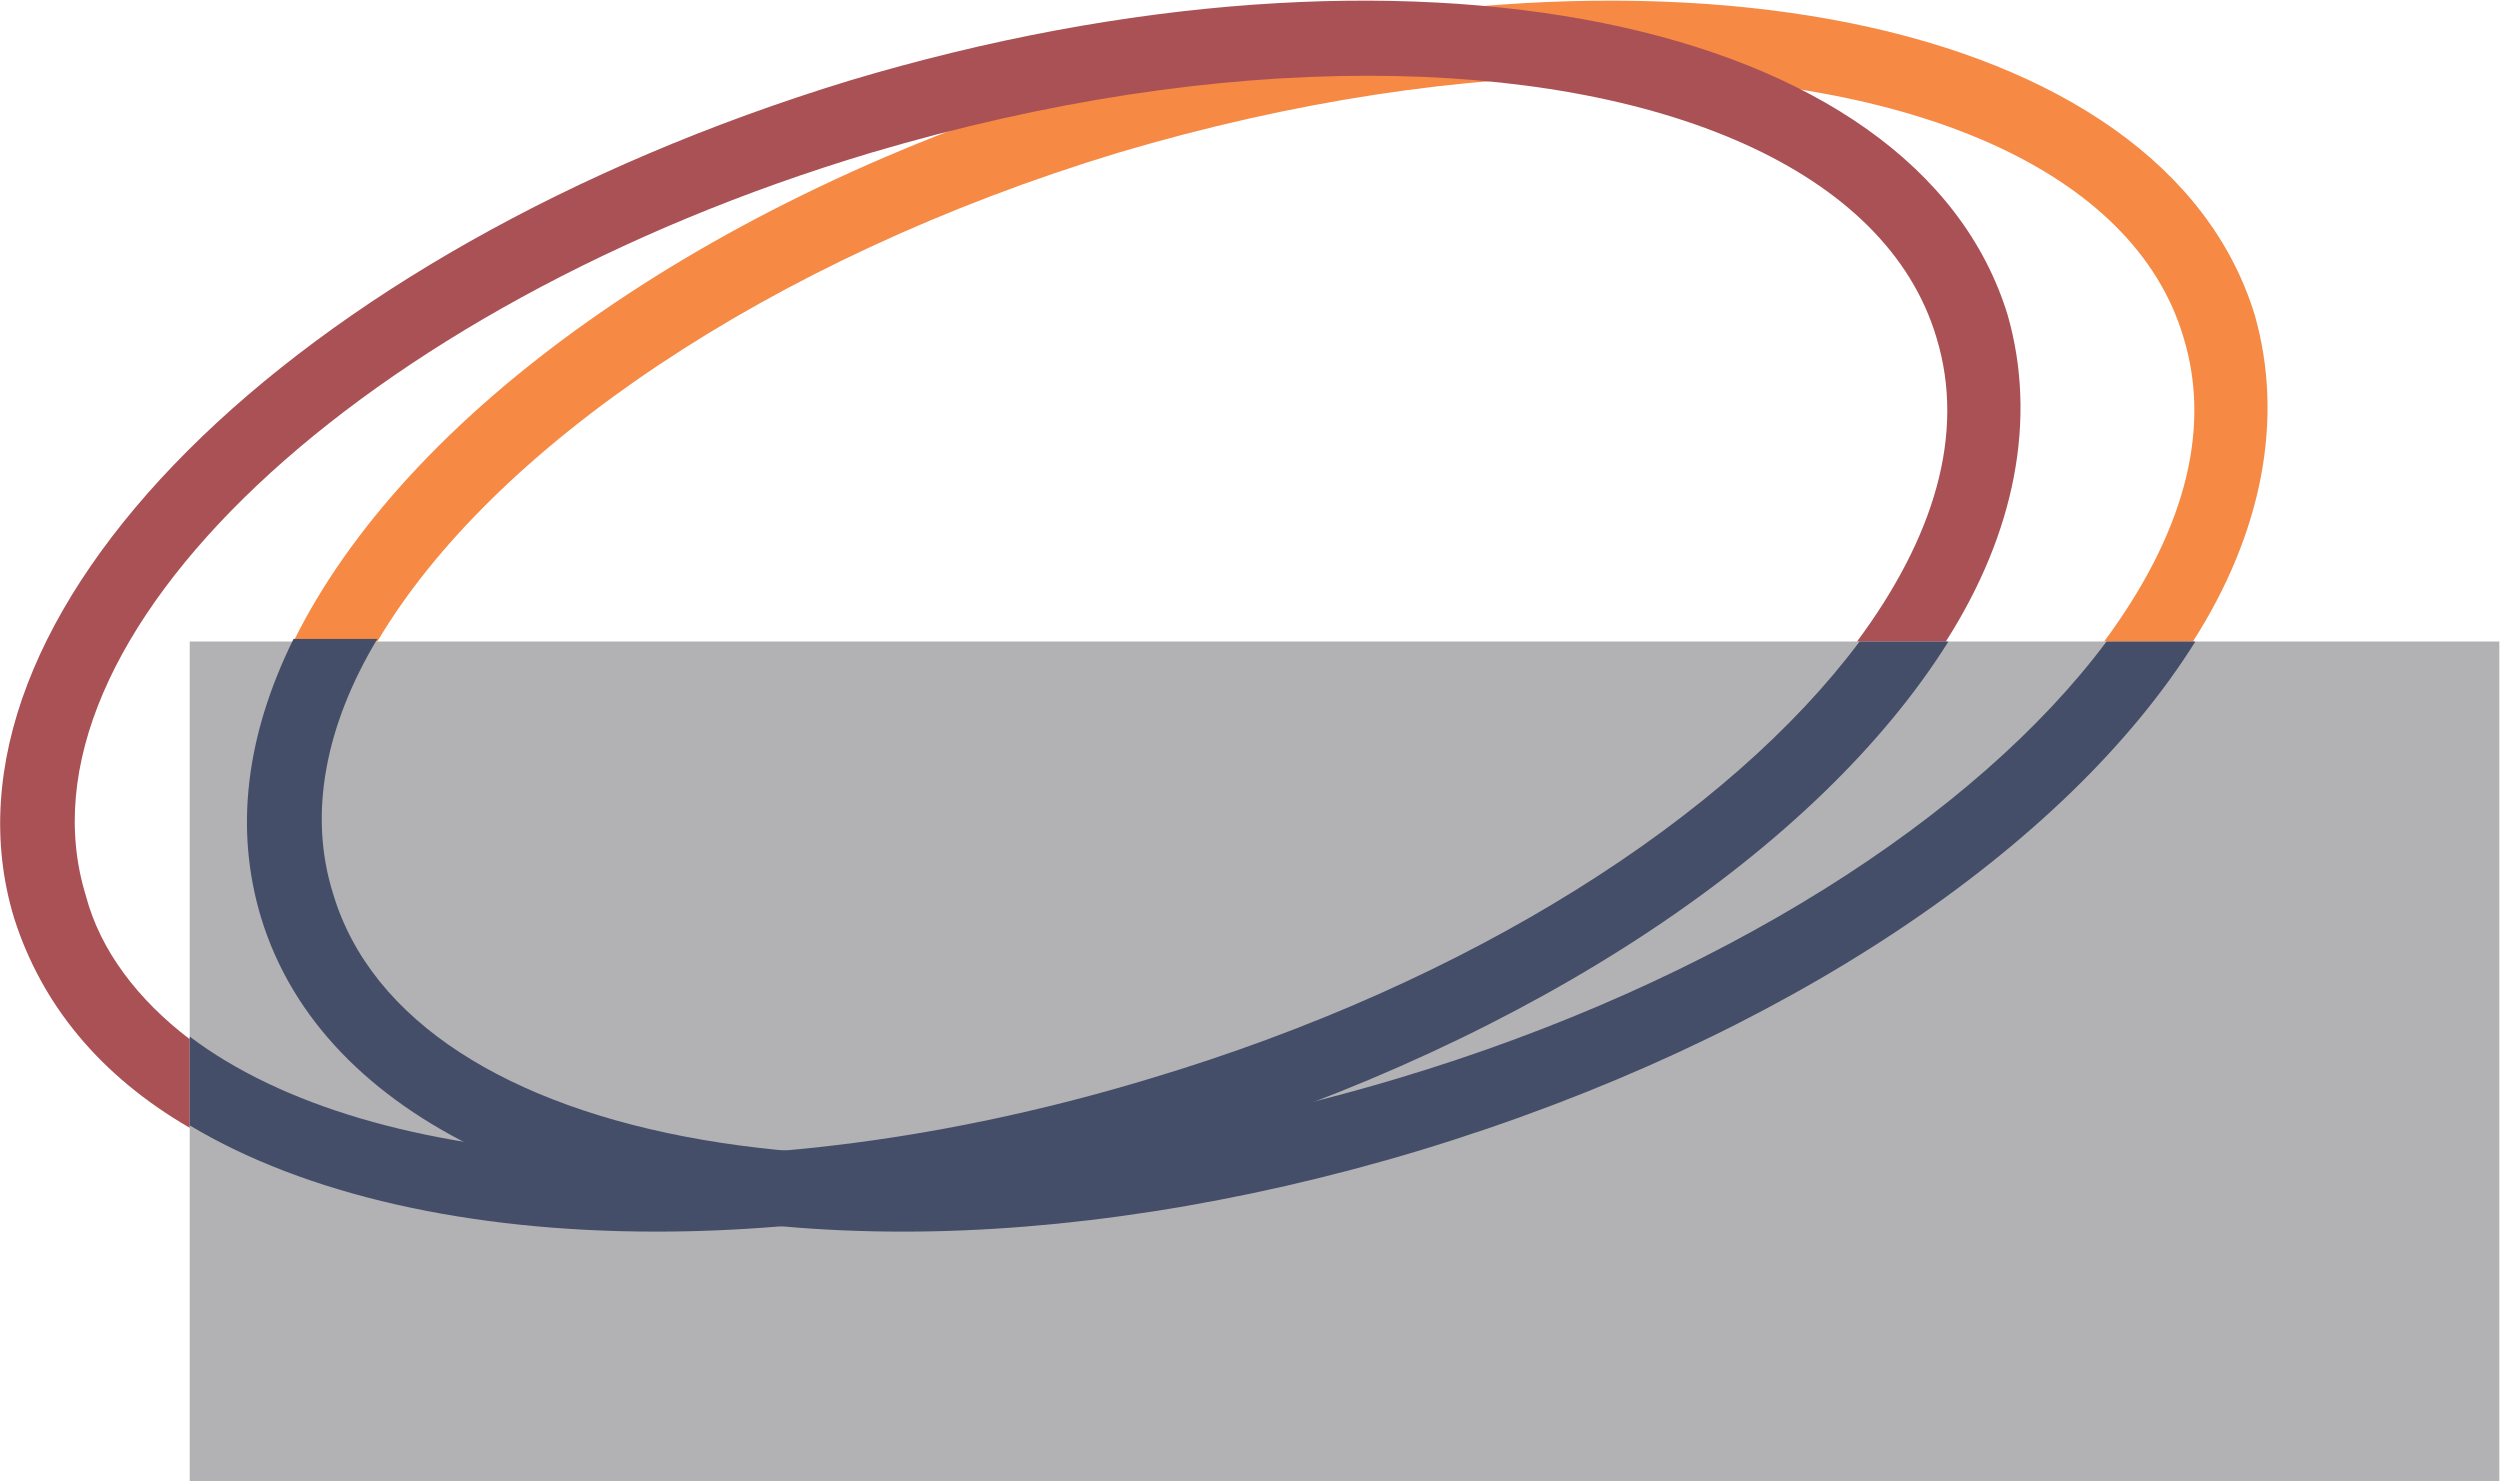
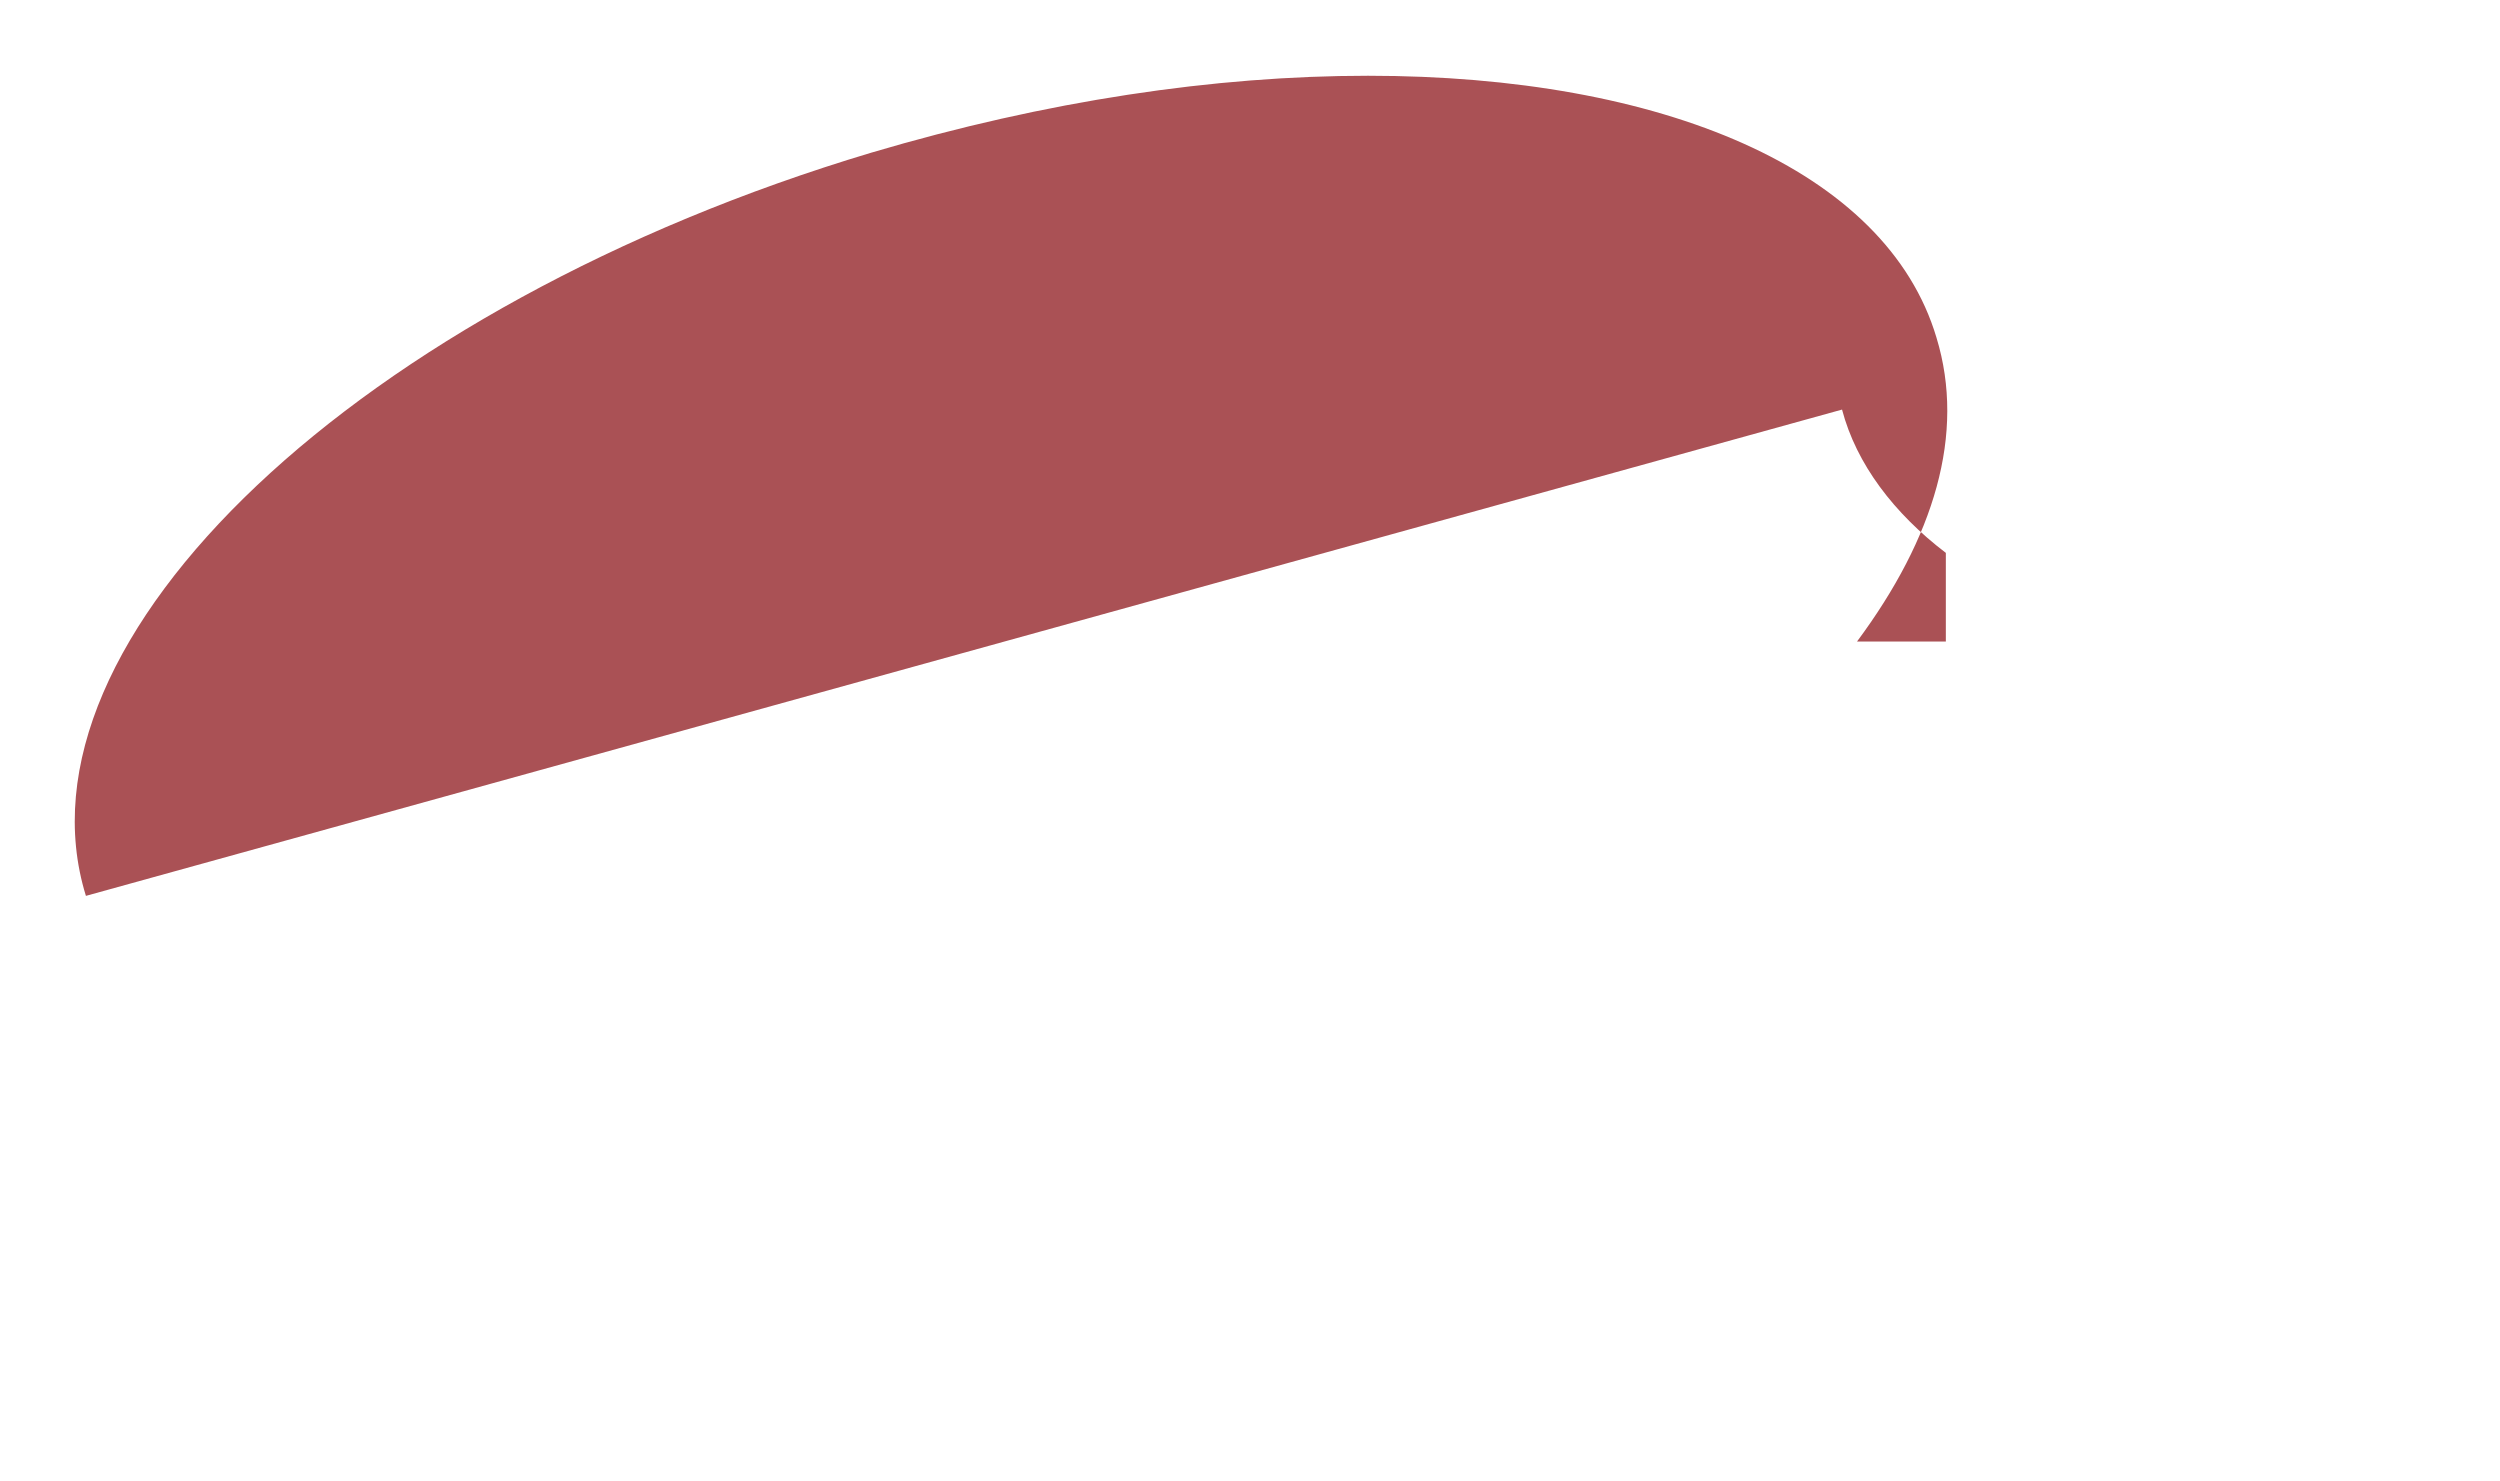
<svg xmlns="http://www.w3.org/2000/svg" version="1.2" viewBox="0 0 1551 919" width="1551" height="919">
  <title>CDE_BIG</title>
  <style>
		.s0 { fill: #b2b2b4 } 
		.s1 { fill: #f68944 } 
		.s2 { fill: #444e69 } 
		.s3 { fill: #aa5155 } 
	</style>
-   <path fill-rule="evenodd" class="s0" d="m1550.6 398v520.8h-1432.9v-520.8z" />
-   <path class="s1" d="m693.9 94.7c108.6-32.2 213-47.7 308.1-47.7 182.3 0 322 58.2 352.7 162.5 18.2 59.7-1.6 124.1-49.3 188.5h55.1c43.1-67.5 56.6-138.1 38.4-202.4-56.6-185.4-372.5-249.4-719-145.5-245.2 73.7-429.1 208.3-497.8 347.9h52c70.6-119.4 242.1-237.3 459.8-303.3z" />
-   <path class="s2" d="m162 569.4c38.4 125.7 193.2 194.7 398.4 194.7 98.2 0 208.8-16.7 320.5-50.4 227-69 401.6-188.5 481.1-315.7h-55.1c-81 108.6-240.5 211.4-439.9 271.1-317 95-613.1 44.6-660.4-114.8-15.5-49.3-4.7-104.3 27.5-157.9h-52c-29.5 59.8-36.8 117.9-20.1 173z" />
-   <path class="s3" d="m53.3 555.8c-49.3-159.4 170-366.1 487.3-461.1 108.7-32.2 213.1-47.7 308.1-47.7 182.4 0 321.7 58.2 352.7 162.5 18.2 59.7-1.5 124.1-49.3 188.5h55.1c43.1-67.5 56.7-138.1 38.4-202.4-56.6-185.4-372.4-249.4-718.9-145.5-346.1 105.9-574.6 332.4-518 519.3 17.1 53.9 53.5 98.1 109 130.3v-55c-32.2-24.5-55.5-55.1-64.4-88.9z" />
-   <path class="s2" d="m727.7 713.7c226.6-69 401.5-188.5 481.1-315.7h-55.1c-81.1 108.6-240.6 211.4-440 271.1-248.3 75.2-482.7 59.7-596-26v55.1c71.8 43 173.1 65.9 289.5 65.9 98.1 0 207.2-16.7 320.5-50.4z" />
+   <path class="s3" d="m53.3 555.8c-49.3-159.4 170-366.1 487.3-461.1 108.7-32.2 213.1-47.7 308.1-47.7 182.4 0 321.7 58.2 352.7 162.5 18.2 59.7-1.5 124.1-49.3 188.5h55.1v-55c-32.2-24.5-55.5-55.1-64.4-88.9z" />
</svg>